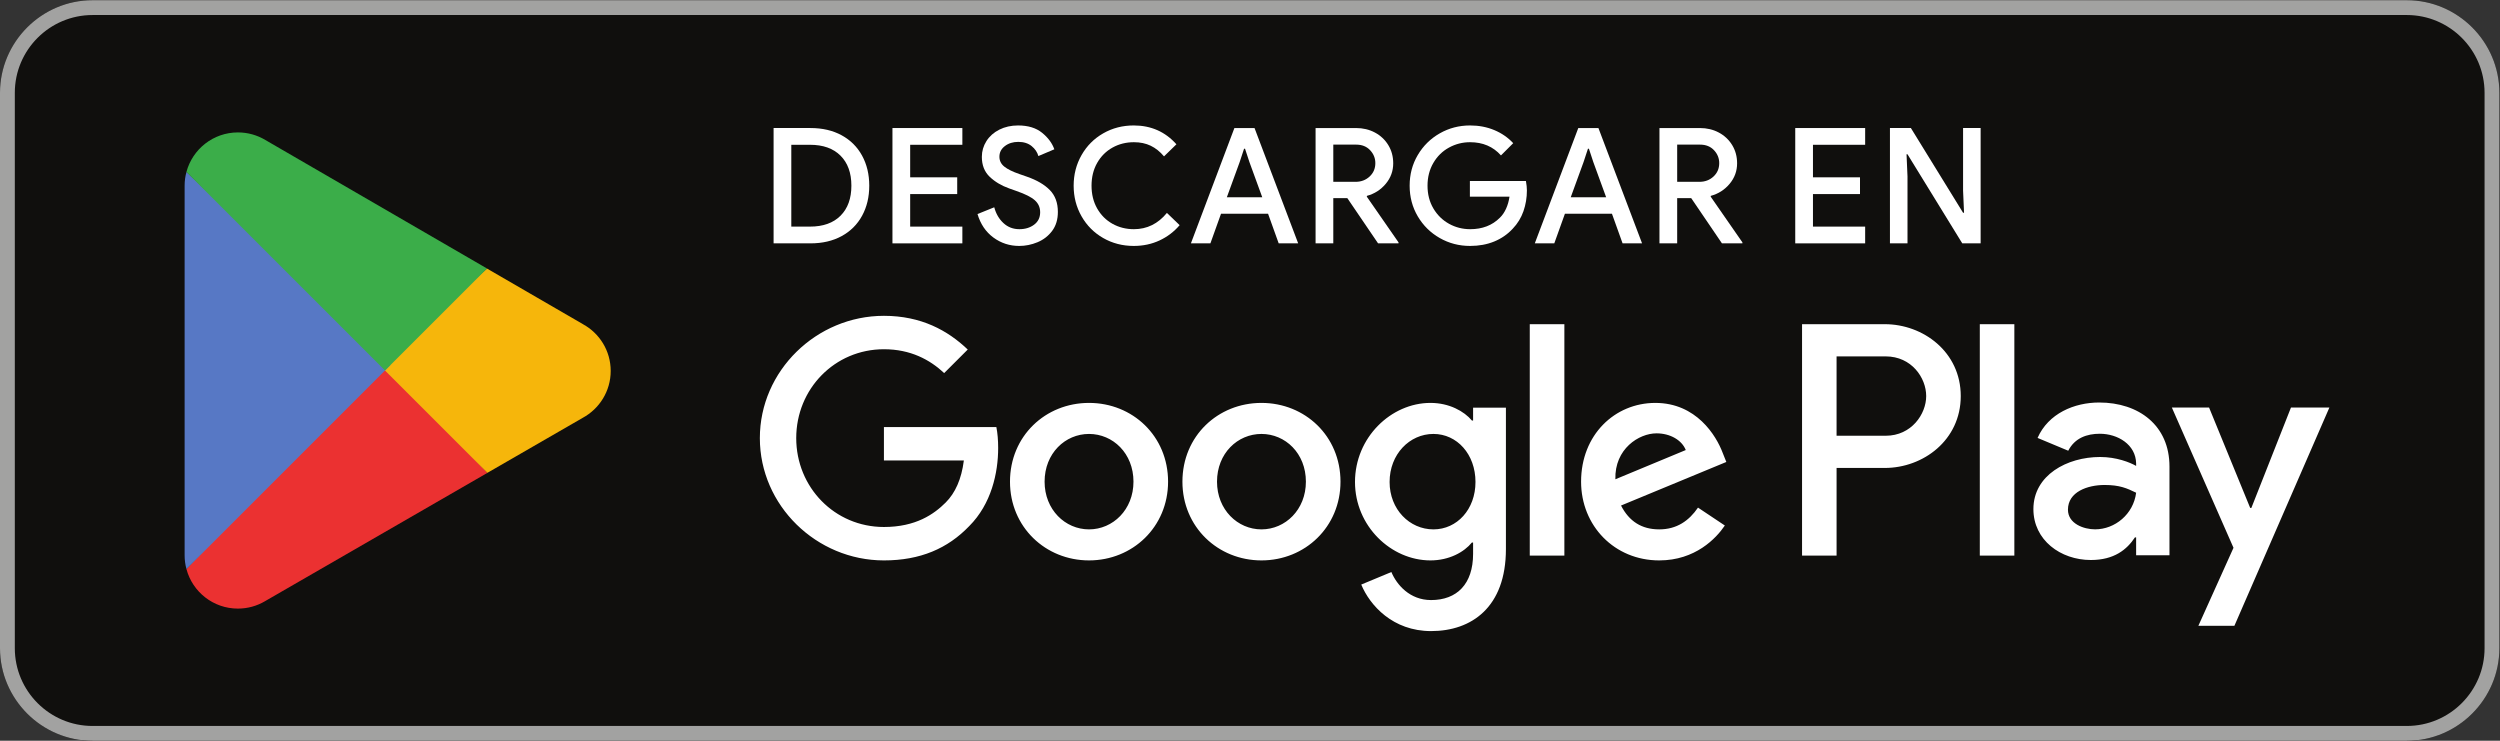
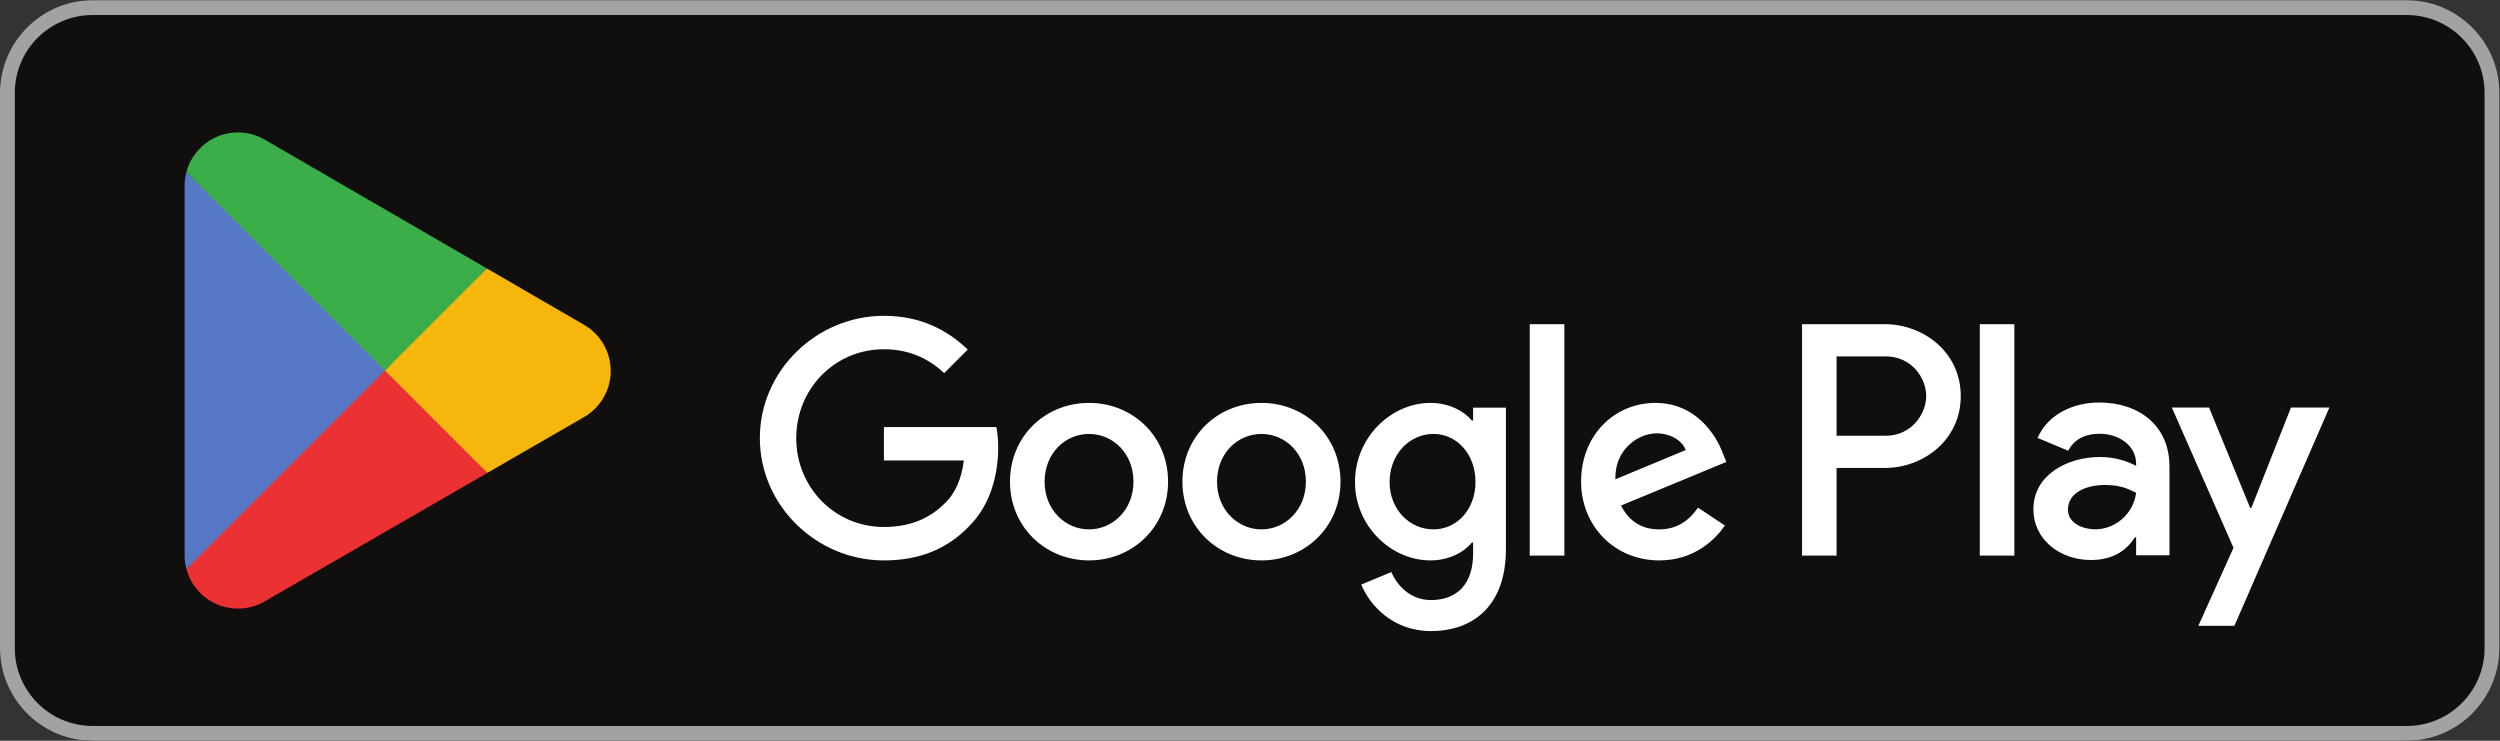
<svg xmlns="http://www.w3.org/2000/svg" xmlns:ns1="http://sodipodi.sourceforge.net/DTD/sodipodi-0.dtd" xmlns:ns2="http://www.inkscape.org/namespaces/inkscape" id="svg2" width="861.333" height="255.209" viewBox="0 0 861.333 255.209" ns1:docname="ES.svg">
  <rect x="0" y="0" width="861.333" height="255.209" fill="#333333" stroke="none" />
  <defs id="defs6">
    <clipPath clipPathUnits="userSpaceOnUse" id="clipPath18">
      <path d="M 0,2207.03 H 6460 V 292.961 H 0 Z" id="path16" />
    </clipPath>
    <clipPath clipPathUnits="userSpaceOnUse" id="clipPath40">
-       <path d="M 0,2207.04 H 6460 V 292.961 H 0 Z" id="path38" />
-     </clipPath>
+       </clipPath>
  </defs>
  <g id="g8" ns2:groupmode="layer" ns2:label="ink_ext_XXXXXX" transform="matrix(1.333,0,0,-1.333,0,294.271)">
    <g id="g10" transform="scale(0.1)">
      <g id="g12">
        <g id="g14" clip-path="url(#clipPath18)">
          <path d="M 6220.74,292.969 H 239.262 C 107.668,292.969 0,400.629 0,532.23 v 1435.55 c 0,131.6 107.668,239.26 239.262,239.26 H 6220.74 c 131.59,0 239.26,-107.66 239.26,-239.26 V 532.23 c 0,-131.601 -107.67,-239.261 -239.26,-239.261" style="fill:#100f0d;fill-opacity:1;fill-rule:nonzero;stroke:none" id="path20" />
          <path d="M 6220.74,2207.03 H 239.262 C 107.668,2207.03 0,2099.37 0,1967.77 V 532.219 C 0,400.621 107.668,292.961 239.262,292.961 H 6220.74 c 131.59,0 239.26,107.66 239.26,239.258 V 1967.77 c 0,131.6 -107.67,239.26 -239.26,239.26 m 0,-38.28 c 110.83,0 200.98,-90.15 200.98,-200.98 V 532.219 c 0,-110.828 -90.15,-200.981 -200.98,-200.981 H 239.262 c -110.828,0 -200.977,90.153 -200.977,200.981 V 1967.77 c 0,110.83 90.149,200.98 200.977,200.98 H 6220.74" style="fill:#a2a2a1;fill-opacity:1;fill-rule:nonzero;stroke:none" id="path22" />
          <path d="m 5117.09,771.48 h 89.29 v 598.19 h -89.29 z m 804.24,382.72 -102.35,-259.36 h -3.07 L 5709.68,1154.2 H 5613.5 L 5772.8,791.719 5681.98,590.07 h 93.12 l 245.53,564.13 z M 5414.97,839.43 c -29.29,0 -70.06,14.64 -70.06,50.82 0,46.172 50.77,63.832 94.65,63.832 39.24,0 57.71,-8.473 81.59,-20 -6.94,-55.41 -54.65,-94.652 -106.18,-94.652 m 10.76,327.83 c -64.65,0 -131.64,-28.47 -159.34,-91.54 l 79.28,-33.11 c 16.94,33.11 48.48,43.88 81.59,43.88 46.18,0 93.12,-27.71 93.89,-76.95 v -6.17 c -16.17,9.23 -50.82,23.06 -93.12,23.06 -85.42,0 -172.41,-46.942 -172.41,-134.649 0,-80.062 70.05,-131.601 148.53,-131.601 60.05,0 93.12,26.898 113.94,58.48 h 3.06 v -46.18 h 86.18 v 229.36 c 0,106.18 -79.24,165.42 -181.6,165.42 m -551.83,-85.89 h -127 v 205.09 h 127 c 66.76,0 104.65,-55.32 104.65,-102.55 0,-46.37 -37.89,-102.54 -104.65,-102.54 m -2.29,288.3 H 4657.66 V 771.48 h 89.24 v 226.622 h 124.71 c 98.96,0 196.24,71.688 196.24,185.808 0,114.13 -97.28,185.76 -196.24,185.76 M 3704.93,839.328 c -61.68,0 -113.31,51.633 -113.31,122.551 0,71.681 51.63,124.131 113.31,124.131 60.91,0 108.67,-52.45 108.67,-124.131 0,-70.918 -47.76,-122.551 -108.67,-122.551 m 102.5,281.372 h -3.06 c -20.05,23.88 -58.57,45.51 -107.14,45.51 -101.79,0 -195.05,-89.44 -195.05,-204.331 0,-114.078 93.26,-202.75 195.05,-202.75 48.57,0 87.09,21.582 107.14,46.269 h 3.06 v -29.277 c 0,-77.902 -41.59,-119.492 -108.67,-119.492 -54.75,0 -88.67,39.293 -102.55,72.453 l -77.86,-32.402 c 22.35,-53.969 81.74,-120.25 180.41,-120.25 104.84,0 193.51,61.679 193.51,211.992 v 365.438 h -84.84 z M 3953.9,771.48 h 89.44 v 598.24 h -89.44 z m 221.27,197.34 c -2.29,78.67 60.91,118.72 106.37,118.72 35.51,0 65.56,-17.71 75.56,-43.16 z m 277.54,67.85 c -16.99,45.51 -68.62,129.54 -174.23,129.54 -104.84,0 -191.93,-82.5 -191.93,-203.562 0,-114.078 86.33,-203.519 201.94,-203.519 93.31,0 147.23,57.043 169.63,90.199 l -69.38,46.281 c -23.17,-33.929 -54.75,-56.281 -100.25,-56.281 -45.47,0 -77.86,20.82 -98.68,61.633 l 272.14,112.599 z m -2168.07,67.04 v -86.32 h 206.58 c -6.18,-48.57 -22.35,-84.031 -46.99,-108.671 -30.1,-30.098 -77.14,-63.219 -159.59,-63.219 -127.24,0 -226.67,102.5 -226.67,229.74 0,127.19 99.43,229.69 226.67,229.69 68.62,0 118.72,-26.94 155.71,-61.63 l 60.91,60.86 c -51.67,49.34 -120.25,87.14 -216.62,87.14 -174.23,0 -320.7,-141.88 -320.7,-316.06 0,-174.279 146.47,-316.111 320.7,-316.111 94.03,0 164.95,30.871 220.45,88.672 57.04,57.039 74.8,137.187 74.8,201.979 0,20.05 -1.54,38.52 -4.65,53.93 z m 530.1,-264.382 c -61.63,0 -114.84,50.871 -114.84,123.32 0,73.262 53.21,123.362 114.84,123.362 61.68,0 114.89,-50.1 114.89,-123.362 0,-72.449 -53.21,-123.32 -114.89,-123.32 m 0,326.882 c -112.55,0 -204.28,-85.61 -204.28,-203.562 0,-117.148 91.73,-203.519 204.28,-203.519 112.55,0 204.33,86.371 204.33,203.519 0,117.952 -91.78,203.562 -204.33,203.562 m 445.69,-326.882 c -61.67,0 -114.89,50.871 -114.89,123.32 0,73.262 53.22,123.362 114.89,123.362 61.69,0 114.85,-50.1 114.85,-123.362 0,-72.449 -53.16,-123.32 -114.85,-123.32 m 0,326.882 c -112.54,0 -204.28,-85.61 -204.28,-203.562 0,-117.148 91.74,-203.519 204.28,-203.519 112.55,0 204.28,86.371 204.28,203.519 0,117.952 -91.73,203.562 -204.28,203.562" style="fill:#ffffff;fill-opacity:1;fill-rule:nonzero;stroke:none" id="path24" />
          <path d="M 991.355,1277.56 481.879,736.828 c 0.047,-0.09 0.047,-0.238 0.098,-0.328 15.644,-58.719 69.238,-101.93 132.882,-101.93 25.457,0 49.336,6.891 69.817,18.95 l 1.625,0.96 573.459,330.891 -268.405,292.189" style="fill:#eb3131;fill-opacity:1;fill-rule:nonzero;stroke:none" id="path26" />
          <path d="m 1506.77,1369.63 -0.48,0.34 -247.59,143.51 -278.927,-248.21 279.927,-279.84 246.25,142.07 c 43.16,23.36 72.5,68.86 72.5,121.31 0,52.16 -28.91,97.43 -71.68,120.82" style="fill:#f6b60b;fill-opacity:1;fill-rule:nonzero;stroke:none" id="path28" />
          <path d="m 481.871,1763.11 c -3.066,-11.29 -4.691,-23.16 -4.691,-35.41 V 772.191 c 0,-12.25 1.625,-24.113 4.738,-35.363 l 526.942,526.902 -526.989,499.38" style="fill:#5778c5;fill-opacity:1;fill-rule:nonzero;stroke:none" id="path30" />
          <path d="m 995.121,1249.95 263.659,263.62 -572.784,332.09 c -20.816,12.49 -45.125,19.67 -71.109,19.67 -63.641,0 -117.332,-43.31 -132.981,-102.07 0,-0.05 -0.047,-0.1 -0.047,-0.14 l 513.262,-513.17" style="fill:#3bad49;fill-opacity:1;fill-rule:nonzero;stroke:none" id="path32" />
        </g>
      </g>
      <g id="g34">
        <g id="g36" clip-path="url(#clipPath40)">
          <path d="m 2093.53,1621.88 c 33.87,0 60.16,9.36 78.89,28.1 18.73,18.73 28.1,44.61 28.1,77.64 0,33.02 -9.37,58.91 -28.1,77.64 -18.73,18.73 -45.02,28.1 -78.89,28.1 h -48.29 v -211.48 z m -94.08,254.78 h 95.33 c 30.81,0 57.66,-6.25 80.55,-18.73 22.9,-12.5 40.52,-30.05 52.88,-52.67 12.35,-22.62 18.52,-48.5 18.52,-77.64 0,-29.14 -6.17,-55.03 -18.52,-77.64 -12.36,-22.63 -29.98,-40.18 -52.88,-52.67 -22.89,-12.49 -49.74,-18.73 -80.55,-18.73 h -95.33 v 298.08" style="fill:#ffffff;fill-opacity:1;fill-rule:nonzero;stroke:none" id="path42" />
          <path d="m 2306.67,1876.66 h 180.69 v -43.3 h -134.9 v -84.09 h 121.57 v -43.3 h -121.57 v -84.09 h 134.9 v -43.3 h -180.69 v 298.08" style="fill:#ffffff;fill-opacity:1;fill-rule:nonzero;stroke:none" id="path44" />
          <path d="m 2567.7,1593.56 c -19.71,14.43 -33.45,34.7 -41.21,60.79 l 43.29,17.48 c 4.44,-16.65 12.35,-30.25 23.73,-40.79 11.38,-10.56 25.12,-15.83 41.22,-15.83 14.98,0 27.68,3.89 38.09,11.66 10.41,7.77 15.61,18.46 15.61,32.06 0,12.49 -4.58,22.82 -13.74,31.01 -9.16,8.19 -24.98,16.17 -47.46,23.94 l -18.73,6.66 c -20.27,7.21 -37.12,17.28 -50.59,30.18 -13.45,12.91 -20.18,30.04 -20.18,51.42 0,14.71 3.95,28.31 11.86,40.79 7.91,12.5 19.01,22.34 33.3,29.57 14.3,7.21 30.46,10.82 48.51,10.82 25.81,0 46.48,-6.32 62.03,-18.94 15.54,-12.64 26.08,-26.86 31.64,-42.68 l -41.22,-17.48 c -2.77,9.99 -8.6,18.59 -17.48,25.81 -8.89,7.22 -20.4,10.83 -34.56,10.83 -13.59,0 -25.12,-3.61 -34.55,-10.83 -9.44,-7.22 -14.15,-16.38 -14.15,-27.48 0,-10.26 4.23,-18.8 12.69,-25.6 8.46,-6.81 21.58,-13.25 39.34,-19.36 l 19.15,-6.66 c 25.54,-8.88 45.23,-20.4 59.12,-34.55 13.88,-14.16 20.81,-33.04 20.81,-56.62 0,-19.43 -4.92,-35.74 -14.77,-48.92 -9.86,-13.18 -22.48,-22.96 -37.88,-29.35 -15.42,-6.38 -31.17,-9.57 -47.26,-9.57 -24.71,0 -46.91,7.21 -66.61,21.64" style="fill:#ffffff;fill-opacity:1;fill-rule:nonzero;stroke:none" id="path46" />
          <path d="m 2851.41,1592.32 c -23.73,13.59 -42.4,32.33 -56,56.2 -13.6,23.87 -20.4,50.23 -20.4,79.1 0,28.86 6.8,55.23 20.4,79.1 13.6,23.87 32.27,42.6 56,56.2 23.73,13.6 50.02,20.4 78.89,20.4 44.68,0 81.45,-16.23 110.32,-48.71 l -32.05,-31.22 c -10.28,12.21 -21.72,21.37 -34.35,27.47 -12.64,6.1 -27.13,9.16 -43.5,9.16 -20.27,0 -38.73,-4.65 -55.38,-13.95 -16.65,-9.3 -29.83,-22.48 -39.55,-39.54 -9.71,-17.07 -14.57,-36.71 -14.57,-58.91 0,-22.21 4.86,-41.84 14.57,-58.91 9.72,-17.07 22.9,-30.25 39.55,-39.55 16.65,-9.3 35.11,-13.95 55.38,-13.95 33.85,0 62.3,14.01 85.34,42.05 l 32.89,-31.64 c -14.44,-16.93 -31.78,-30.12 -52.04,-39.55 -20.27,-9.43 -42.46,-14.15 -66.61,-14.15 -28.87,0 -55.16,6.79 -78.89,20.4" style="fill:#ffffff;fill-opacity:1;fill-rule:nonzero;stroke:none" id="path48" />
-           <path d="m 3262.51,1697.64 -33.31,91.38 -11.24,34.14 h -2.5 l -11.24,-34.14 -33.3,-91.38 z m -72.02,179.02 h 52.03 l 112.82,-298.08 h -50.37 l -27.48,76.6 h -121.56 l -27.47,-76.6 h -50.38 l 112.41,298.08" style="fill:#ffffff;fill-opacity:1;fill-rule:nonzero;stroke:none" id="path50" />
          <path d="m 3503.55,1737.61 c 14.44,0 26.58,4.58 36.44,13.74 9.84,9.16 14.78,20.67 14.78,34.55 0,12.77 -4.52,23.94 -13.54,33.51 -9.01,9.58 -21.01,14.37 -36.01,14.37 h -59.11 v -96.17 z m -103.23,139.05 h 104.48 c 18.04,0 34.35,-3.89 48.92,-11.66 14.57,-7.77 26.08,-18.6 34.56,-32.47 8.46,-13.88 12.7,-29.56 12.7,-47.05 0,-19.98 -6.46,-37.67 -19.36,-53.07 -12.91,-15.41 -29.08,-25.75 -48.5,-31.02 l -0.42,-2.08 82.02,-118.23 v -2.5 h -52.87 l -79.53,116.98 h -36.21 v -116.98 h -45.79 v 298.08" style="fill:#ffffff;fill-opacity:1;fill-rule:nonzero;stroke:none" id="path52" />
-           <path d="m 3721.28,1592.32 c -23.87,13.59 -42.81,32.26 -56.83,55.99 -14.01,23.73 -21.02,50.17 -21.02,79.31 0,29.14 7.01,55.58 21.02,79.31 14.02,23.72 32.96,42.39 56.83,55.99 23.87,13.6 49.96,20.4 78.27,20.4 22.75,0 43.71,-4.03 62.86,-12.07 19.15,-8.06 35.38,-19.3 48.71,-33.73 l -31.64,-31.64 c -20.26,22.76 -46.91,34.14 -79.93,34.14 -19.43,0 -37.62,-4.65 -54.54,-13.95 -16.93,-9.3 -30.39,-22.55 -40.38,-39.75 -9.99,-17.21 -14.99,-36.78 -14.99,-58.7 0,-22.21 5.07,-41.84 15.19,-58.91 10.13,-17.07 23.6,-30.25 40.39,-39.55 16.79,-9.3 35.03,-13.95 54.74,-13.95 31.37,0 56.9,9.85 76.6,29.56 6.39,6.11 11.73,13.88 16.04,23.32 4.29,9.43 7.28,19.84 8.94,31.22 h -102.41 v 40.38 H 3944 c 1.67,-9.44 2.5,-17.48 2.5,-24.14 0,-18.88 -2.98,-36.85 -8.94,-53.92 -5.98,-17.06 -15.2,-32.12 -27.69,-45.17 -13.32,-14.43 -29.28,-25.46 -47.88,-33.1 -18.59,-7.62 -39.41,-11.44 -62.44,-11.44 -28.31,0 -54.4,6.79 -78.27,20.4" style="fill:#ffffff;fill-opacity:1;fill-rule:nonzero;stroke:none" id="path54" />
          <path d="m 4151.34,1697.64 -33.31,91.38 -11.24,34.14 h -2.5 l -11.24,-34.14 -33.3,-91.38 z m -72.02,179.02 h 52.03 l 112.82,-298.08 h -50.37 l -27.48,76.6 h -121.56 l -27.47,-76.6 h -50.39 l 112.42,298.08" style="fill:#ffffff;fill-opacity:1;fill-rule:nonzero;stroke:none" id="path56" />
          <path d="m 4392.37,1737.61 c 14.44,0 26.58,4.58 36.44,13.74 9.84,9.16 14.77,20.67 14.77,34.55 0,12.77 -4.51,23.94 -13.53,33.51 -9.01,9.58 -21.02,14.37 -36.01,14.37 h -59.12 v -96.17 z m -103.24,139.05 h 104.49 c 18.04,0 34.35,-3.89 48.92,-11.66 14.57,-7.77 26.08,-18.6 34.56,-32.47 8.46,-13.88 12.7,-29.56 12.7,-47.05 0,-19.98 -6.46,-37.67 -19.36,-53.07 -12.91,-15.41 -29.08,-25.75 -48.51,-31.02 l -0.42,-2.08 82.03,-118.23 v -2.5 h -52.88 l -79.52,116.98 h -36.22 v -116.98 h -45.79 v 298.08" style="fill:#ffffff;fill-opacity:1;fill-rule:nonzero;stroke:none" id="path58" />
-           <path d="m 4640.07,1876.66 h 180.68 v -43.3 h -134.89 v -84.09 h 121.56 v -43.3 h -121.56 v -84.09 h 134.89 v -43.3 h -180.68 v 298.08" style="fill:#ffffff;fill-opacity:1;fill-rule:nonzero;stroke:none" id="path60" />
          <path d="m 4884.85,1876.66 h 54.12 l 134.89,-218.98 h 2.5 l -2.5,57.45 v 161.53 h 45.38 v -298.08 h -47.46 l -141.55,230.22 h -2.5 l 2.5,-57.45 v -172.77 h -45.38 v 298.08" style="fill:#ffffff;fill-opacity:1;fill-rule:nonzero;stroke:none" id="path62" />
        </g>
      </g>
    </g>
  </g>
</svg>